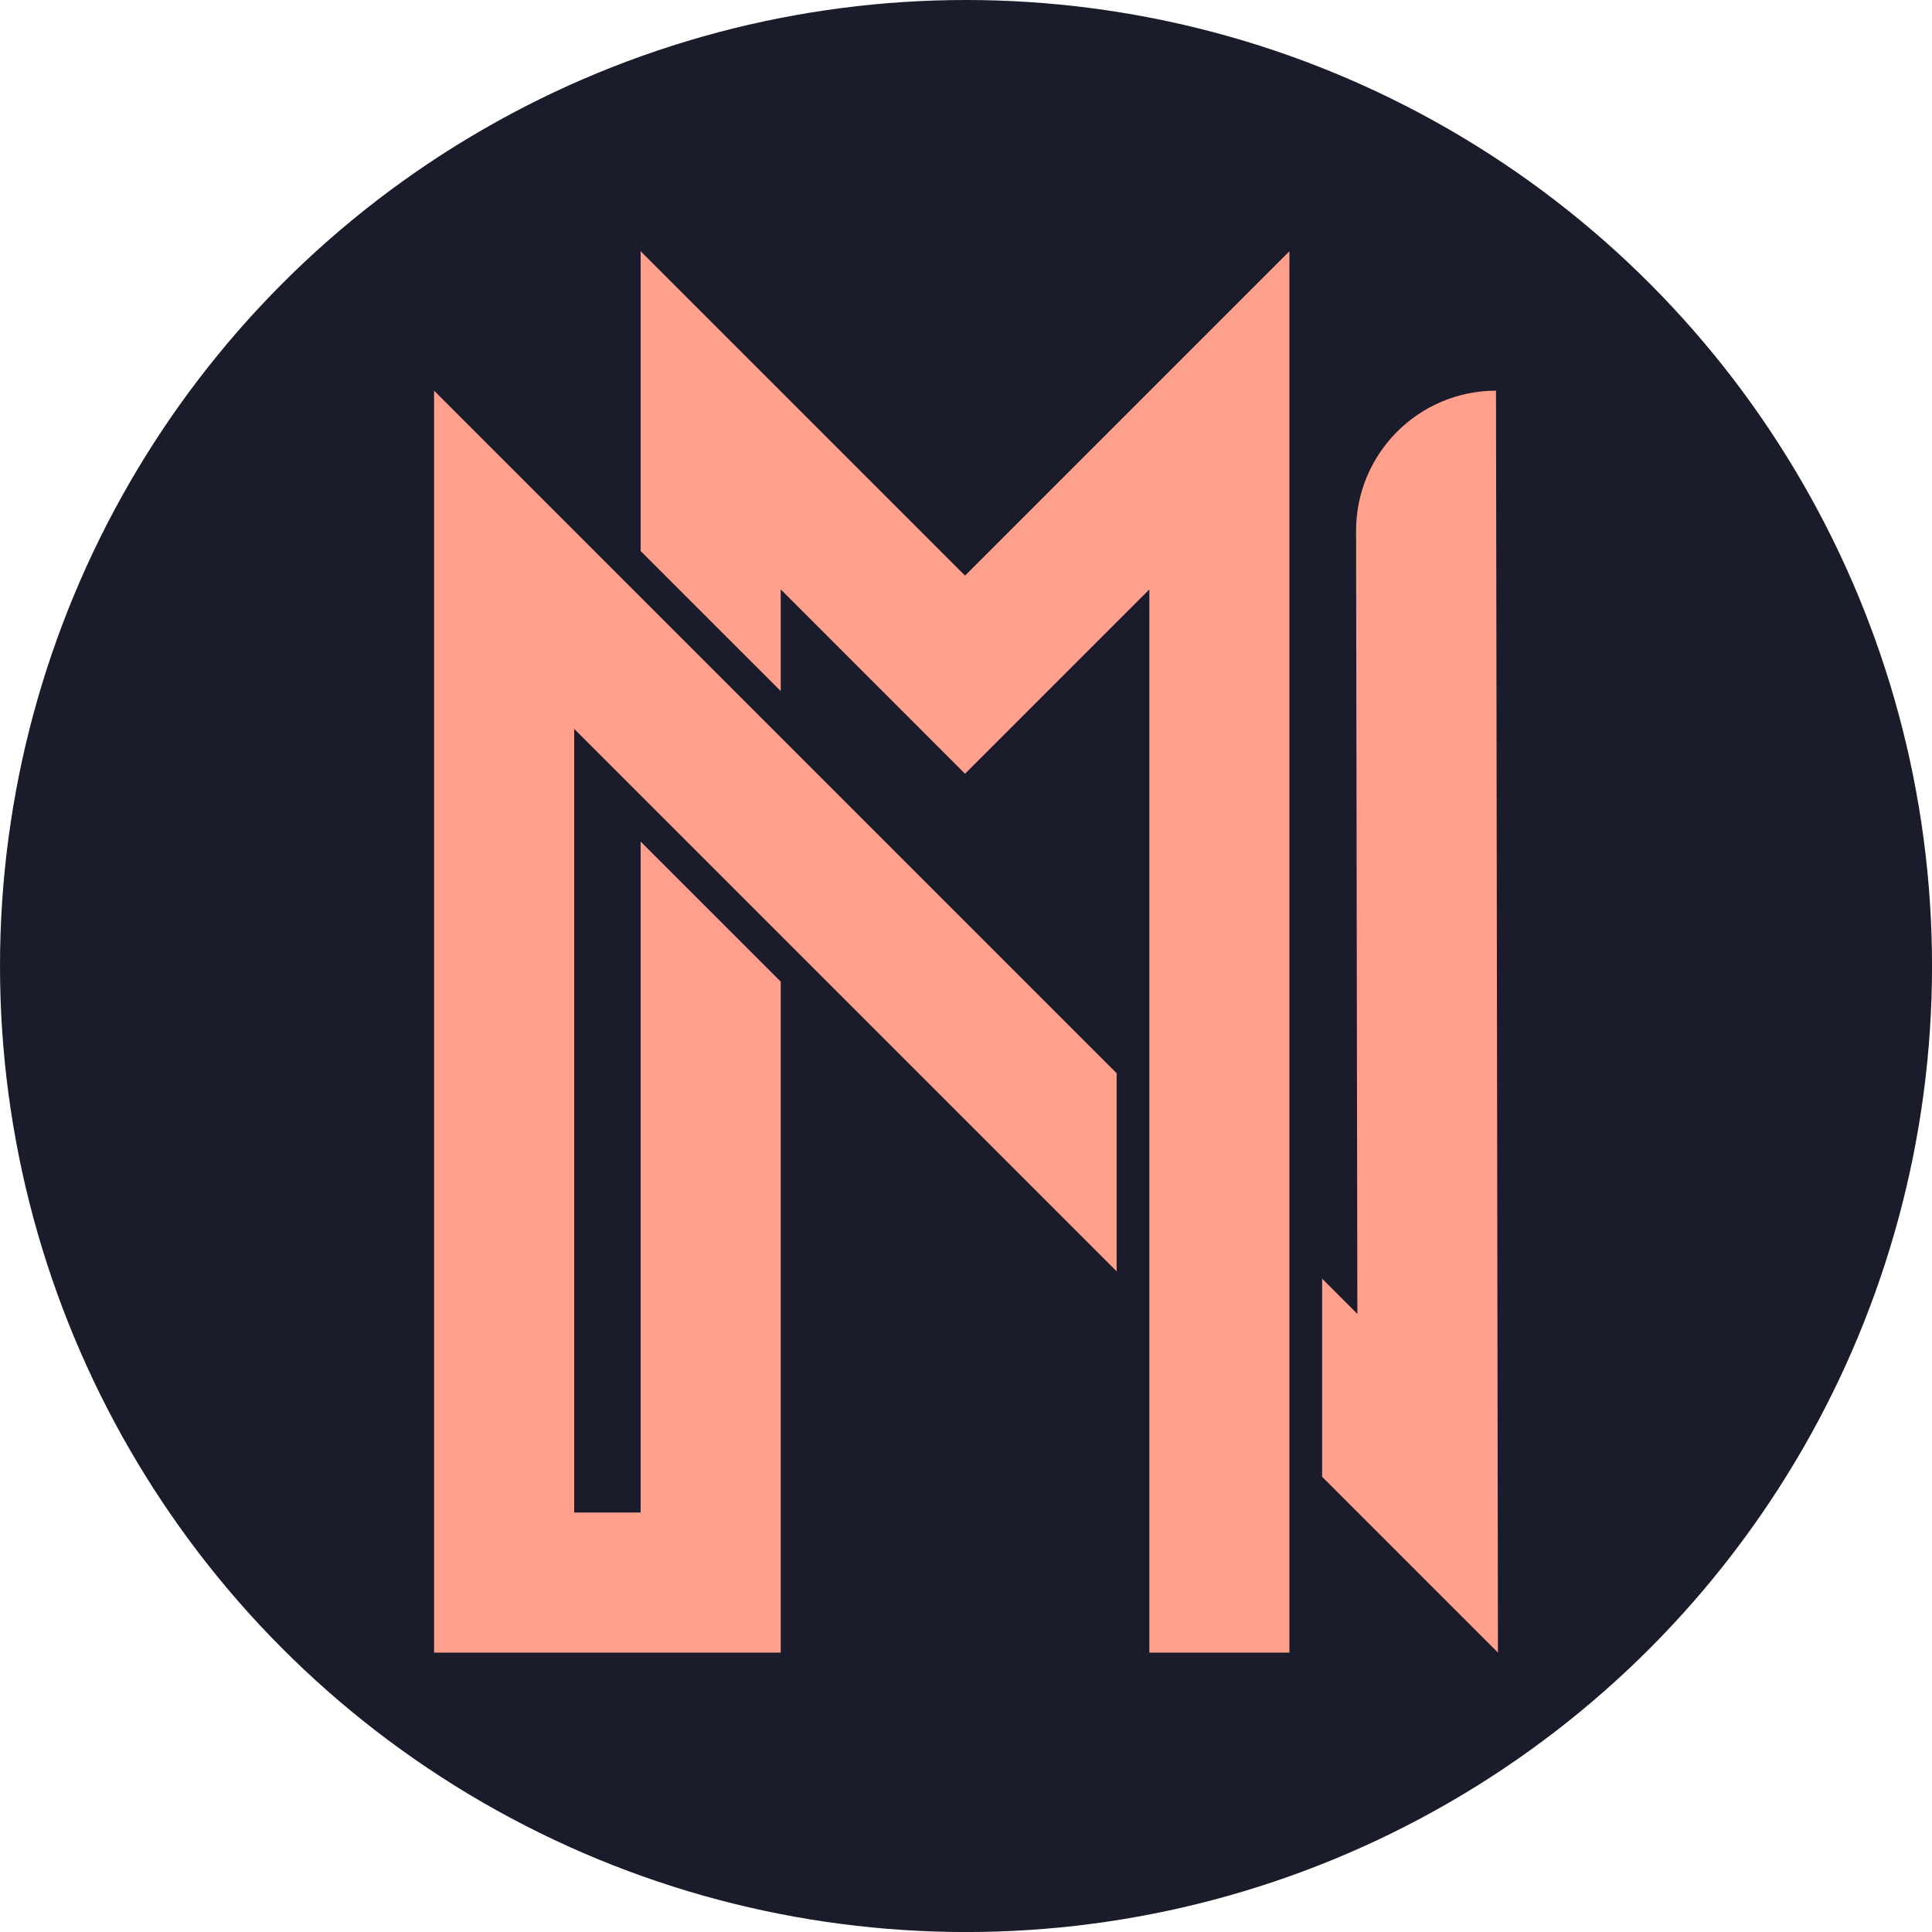
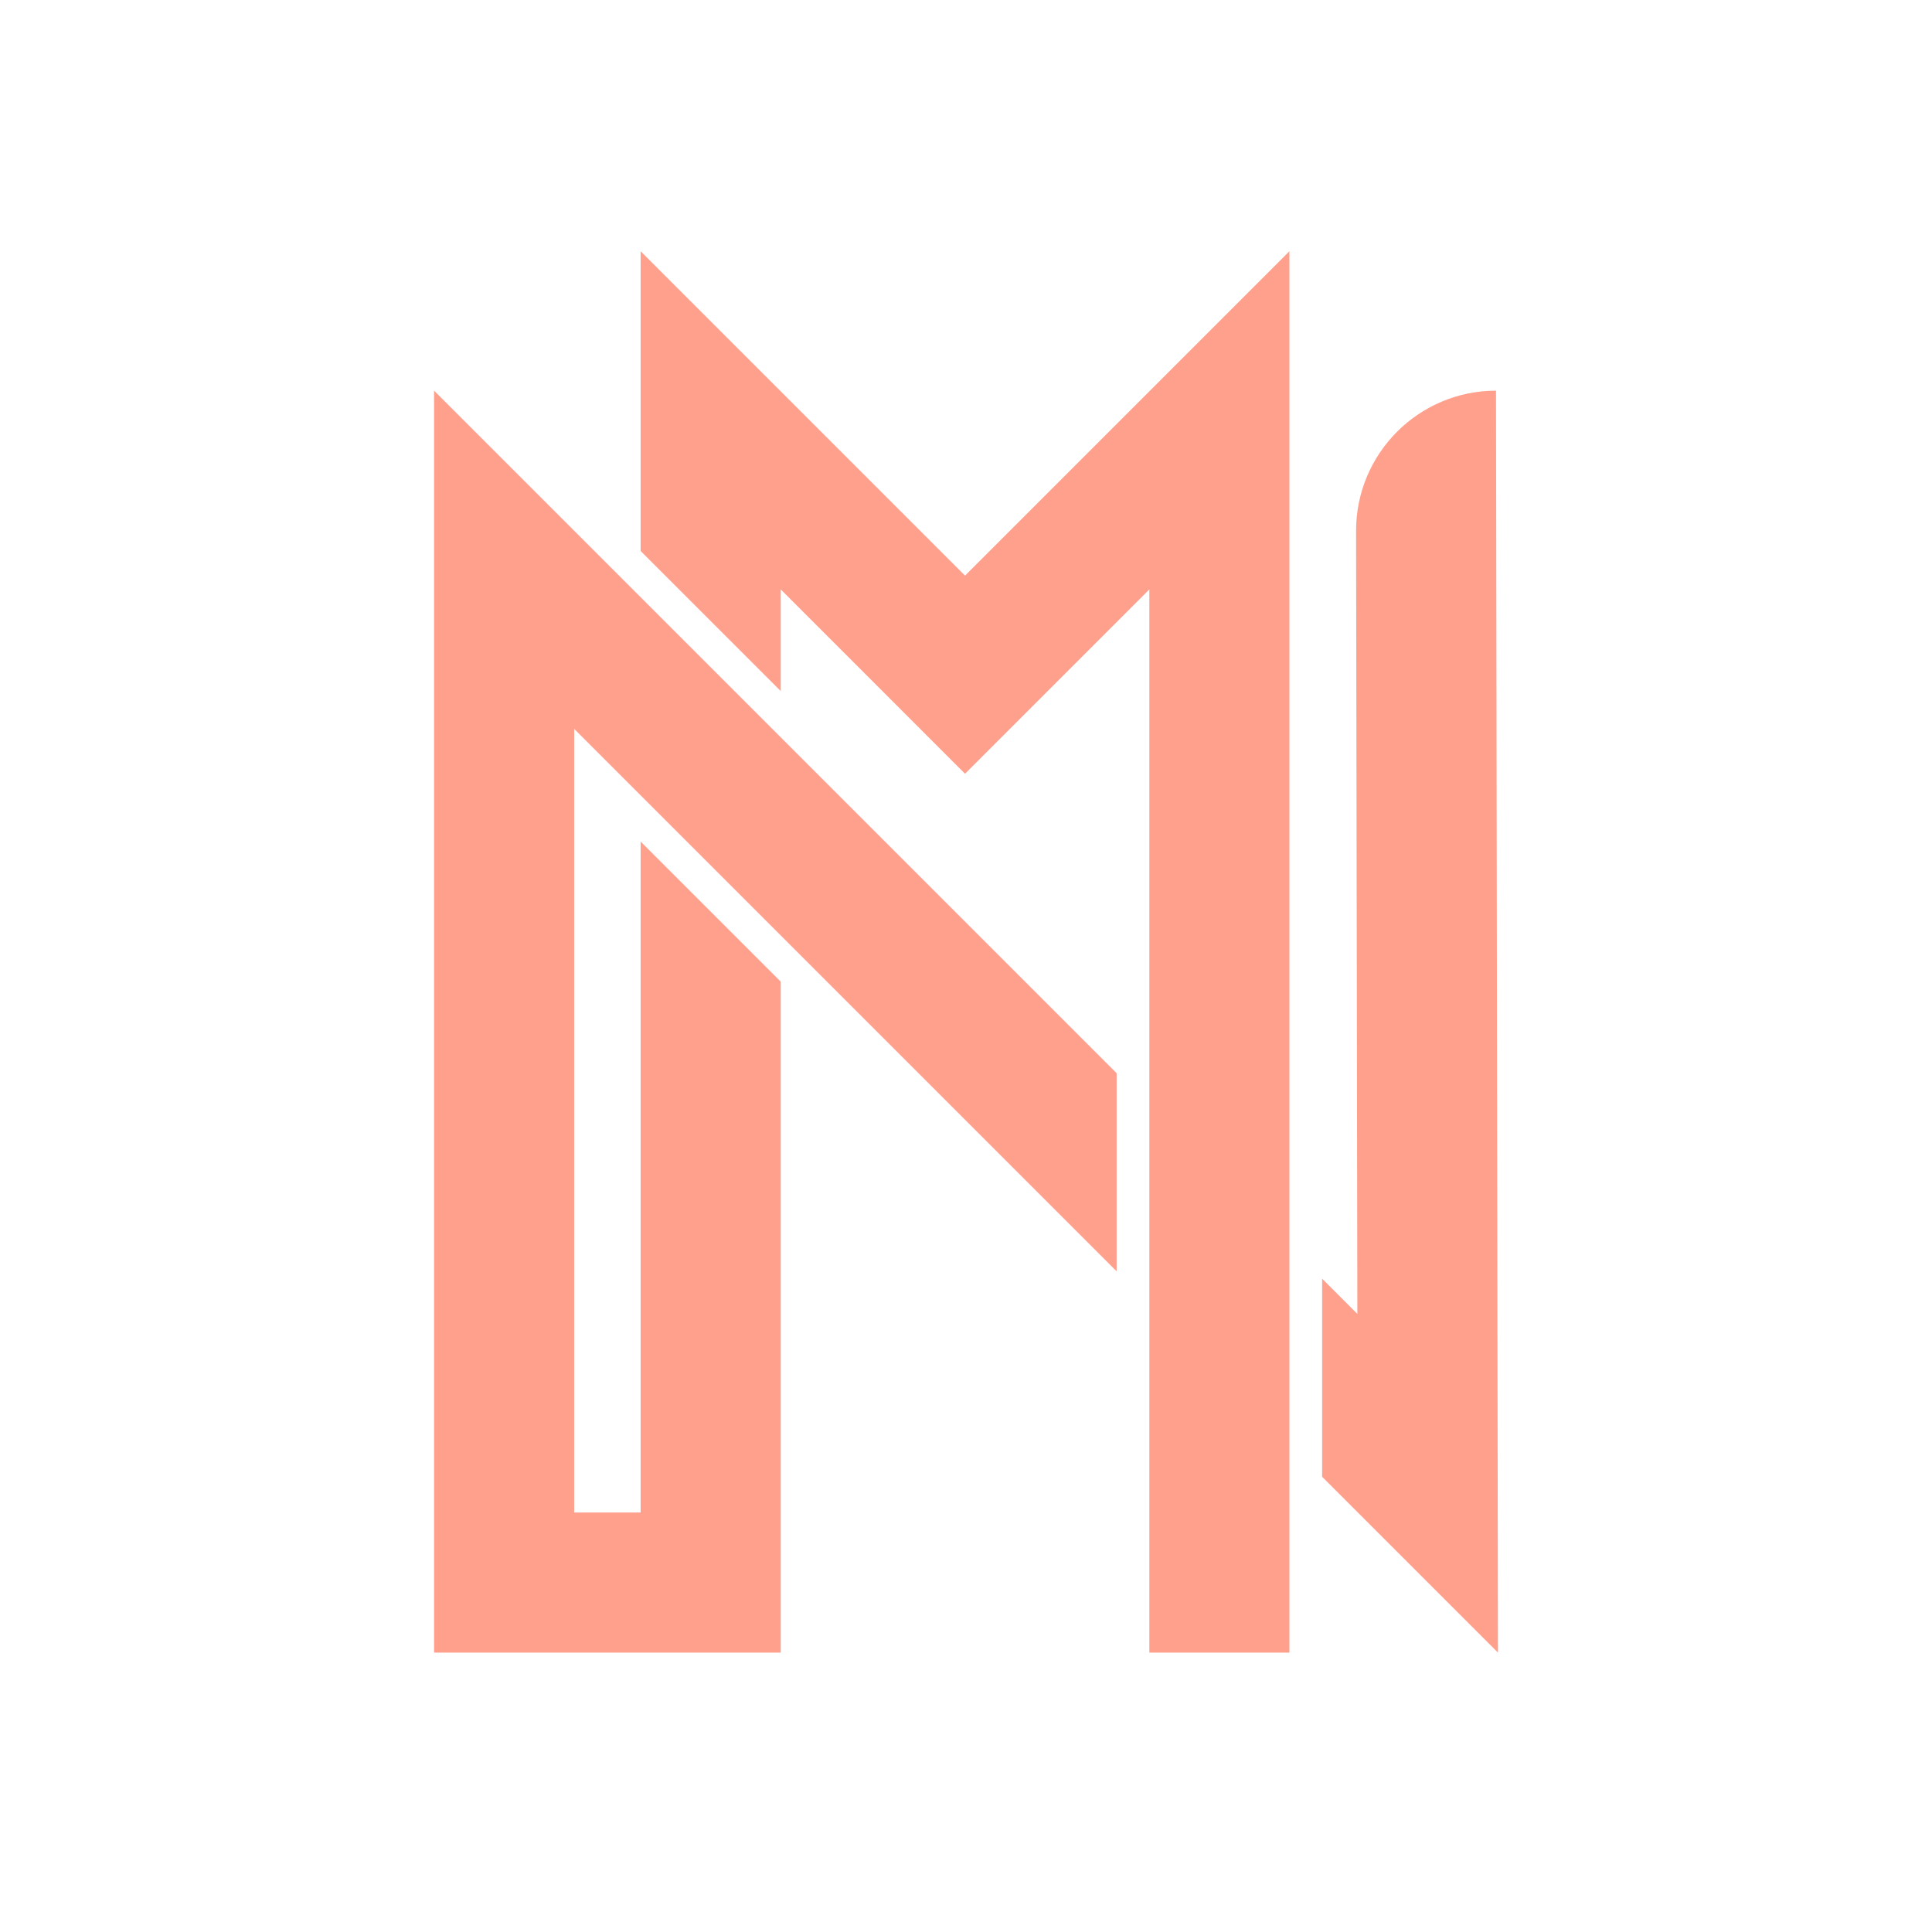
<svg xmlns="http://www.w3.org/2000/svg" id="Lager_2" data-name="Lager 2" viewBox="0 0 543.89 543.89">
  <defs>
    <style>      .cls-1 {        fill: #ffa08d;      }      .cls-2 {        fill: #1a1c2b;      }    </style>
  </defs>
  <g id="OBJECTS">
-     <circle class="cls-2" cx="271.95" cy="271.95" r="271.95" />
    <g>
      <polygon class="cls-1" points="122.2 465.24 219.79 465.24 219.79 360.17 219.79 276.35 180.35 236.91 180.35 360.17 180.35 425.8 161.64 425.8 161.64 205.19 314.35 357.9 314.35 302.13 122.2 109.98 122.2 465.24" />
      <path class="cls-1" d="M421.14,109.98c-21.78.03-39.41,17.71-39.38,39.49l.36,220.42-9.92-9.92v55.77l49.5,49.5-.55-355.26Z" />
      <polygon class="cls-1" points="180.35 70.73 180.35 155.12 219.79 194.55 219.79 165.93 271.67 217.82 323.56 165.93 323.56 465.24 362.99 465.24 362.99 70.73 271.67 162.05 180.35 70.73" />
    </g>
  </g>
</svg>